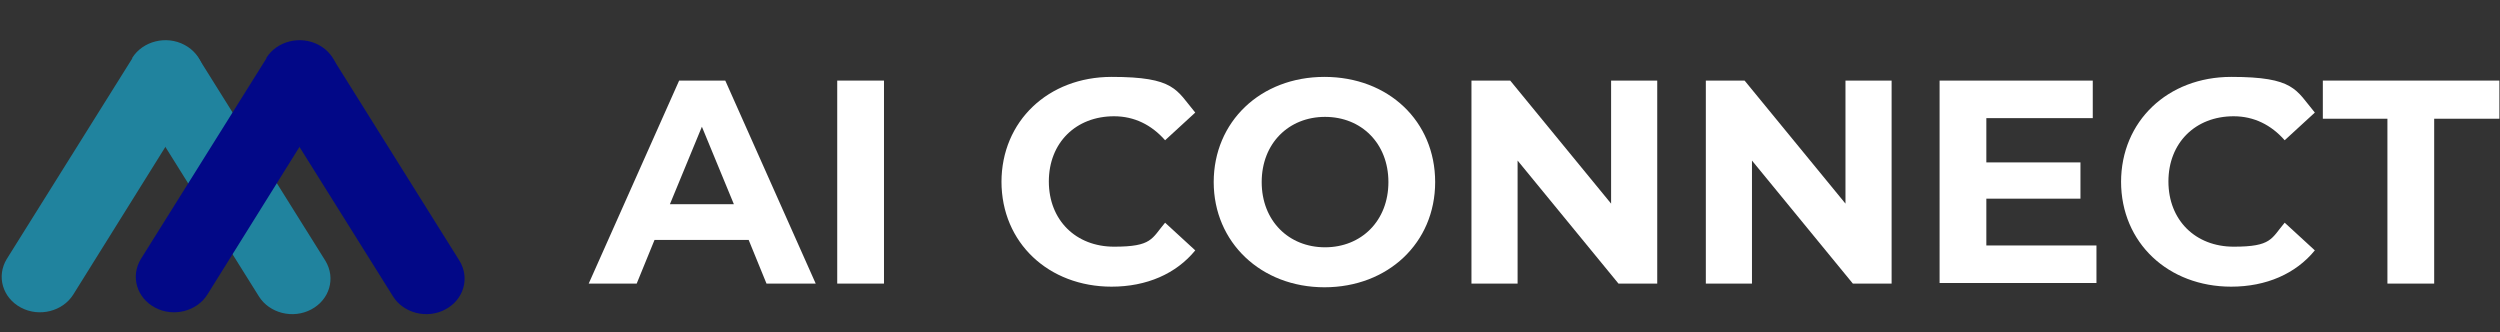
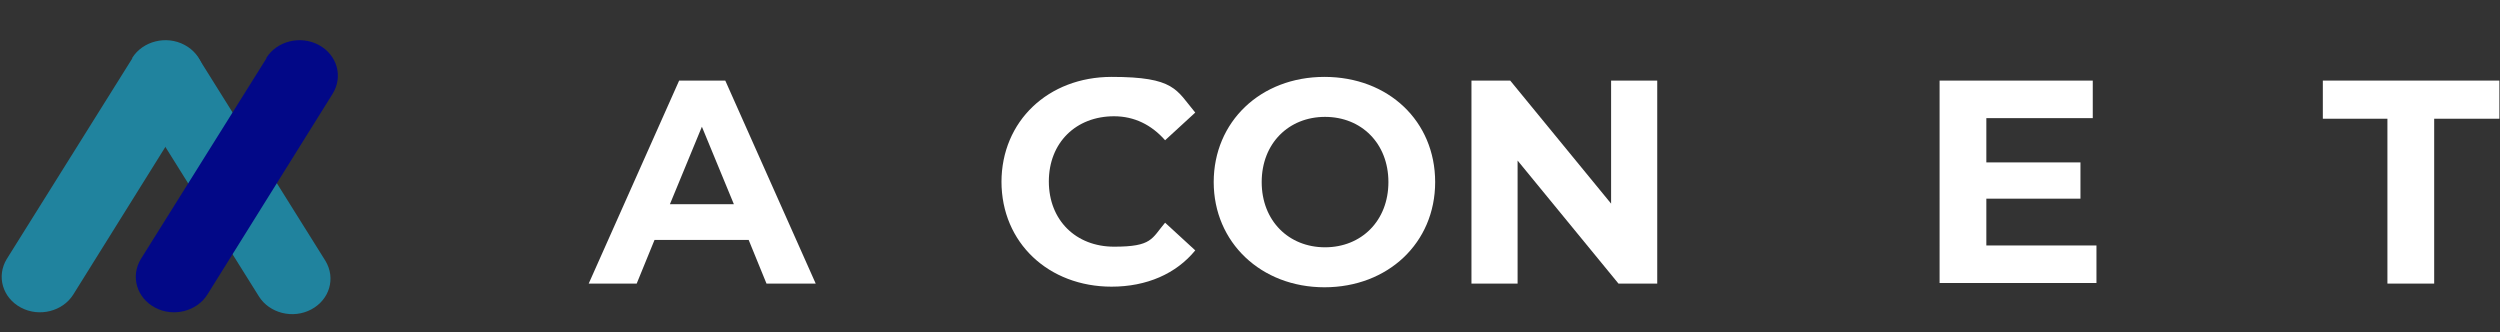
<svg xmlns="http://www.w3.org/2000/svg" id="_レイヤー_2" version="1.1" viewBox="0 0 406.4 54">
  <rect x="0" y="0" width="406.4" height="54" fill="#333333" stroke="none" />
  <defs>
    <style>
      .st0 {
        fill: #fff;
      }

      .st1 {
        fill: #020887;
      }

      .st2 {
        fill: #20839e;
      }
    </style>
  </defs>
  <path class="st2" d="M32.5,9.8l20.4,32.6c1.7,2.8.7,6.3-2.3,7.9h0c-3,1.6-6.8.6-8.5-2.1L21.7,15.6c-1.7-2.8-.7-6.3,2.3-7.9h0c3-1.6,6.8-.6,8.5,2.1Z" />
-   <path class="st1" d="M54.3,9.8l20.4,32.6c1.7,2.8.7,6.3-2.3,7.9h0c-3,1.6-6.8.6-8.5-2.1L43.5,15.6c-1.7-2.8-.7-6.3,2.3-7.9h0c3-1.6,6.8-.6,8.5,2.1Z" />
  <path class="st1" d="M43.3,9.5l-20.4,32.6c-1.7,2.8-.7,6.3,2.3,7.9h0c3,1.6,6.8.6,8.5-2.1L54.1,15.2c1.7-2.8.7-6.3-2.3-7.9h0c-3-1.6-6.8-.6-8.5,2.1h0Z" />
  <path class="st2" d="M21.5,9.5L1.1,42.1c-1.7,2.8-.7,6.3,2.3,7.9h0c3,1.6,6.8.6,8.5-2.1L32.3,15.2c1.7-2.8.7-6.3-2.3-7.9h0c-3-1.6-6.8-.6-8.5,2.1h0Z" />
  <g>
    <path class="st0" d="M121.7,39h-15.3l-2.9,7.1h-7.8l14.7-33h7.5l14.7,33h-8s-2.9-7.1-2.9-7.1ZM119.3,33.2l-5.2-12.6-5.2,12.6h10.5-.1Z" />
-     <path class="st0" d="M136.1,13.1h7.6v33h-7.6V13.1Z" />
    <path class="st0" d="M162.8,29.6c0-9.9,7.6-17.1,17.9-17.1s10.5,2.1,13.6,5.8l-4.9,4.5c-2.2-2.5-5-3.9-8.3-3.9-6.2,0-10.6,4.3-10.6,10.6s4.4,10.6,10.6,10.6,6.1-1.3,8.3-3.9l4.9,4.5c-3.1,3.8-7.9,5.9-13.6,5.9-10.2,0-17.9-7.1-17.9-17.1h0Z" />
    <path class="st0" d="M197.3,29.6c0-9.8,7.6-17.1,18-17.1s18,7.2,18,17.1-7.7,17.1-18,17.1-18-7.3-18-17.1ZM225.7,29.6c0-6.3-4.4-10.6-10.3-10.6s-10.3,4.3-10.3,10.6,4.4,10.6,10.3,10.6,10.3-4.3,10.3-10.6Z" />
    <path class="st0" d="M269.4,13.1v33h-6.3l-16.4-20v20h-7.5V13.1h6.3l16.4,20V13.1h7.5,0Z" />
-     <path class="st0" d="M307.5,13.1v33h-6.3l-16.4-20v20h-7.5V13.1h6.3l16.4,20V13.1h7.5Z" />
    <path class="st0" d="M340.8,39.9v6.1h-25.5V13.1h24.9v6.1h-17.3v7.2h15.3v5.9h-15.3v7.6h17.9Z" />
-     <path class="st0" d="M344.8,29.6c0-9.9,7.6-17.1,17.9-17.1s10.5,2.1,13.6,5.8l-4.9,4.5c-2.2-2.5-5-3.9-8.3-3.9-6.2,0-10.6,4.3-10.6,10.6s4.4,10.6,10.6,10.6,6.1-1.3,8.3-3.9l4.9,4.5c-3.1,3.8-7.9,5.9-13.6,5.9-10.2,0-17.9-7.1-17.9-17.1h0Z" />
-     <path class="st0" d="M388.2,19.3h-10.6v-6.2h28.7v6.2h-10.6v26.8h-7.6v-26.8h.1Z" />
+     <path class="st0" d="M388.2,19.3h-10.6v-6.2h28.7v6.2h-10.6v26.8h-7.6v-26.8Z" />
  </g>
</svg>